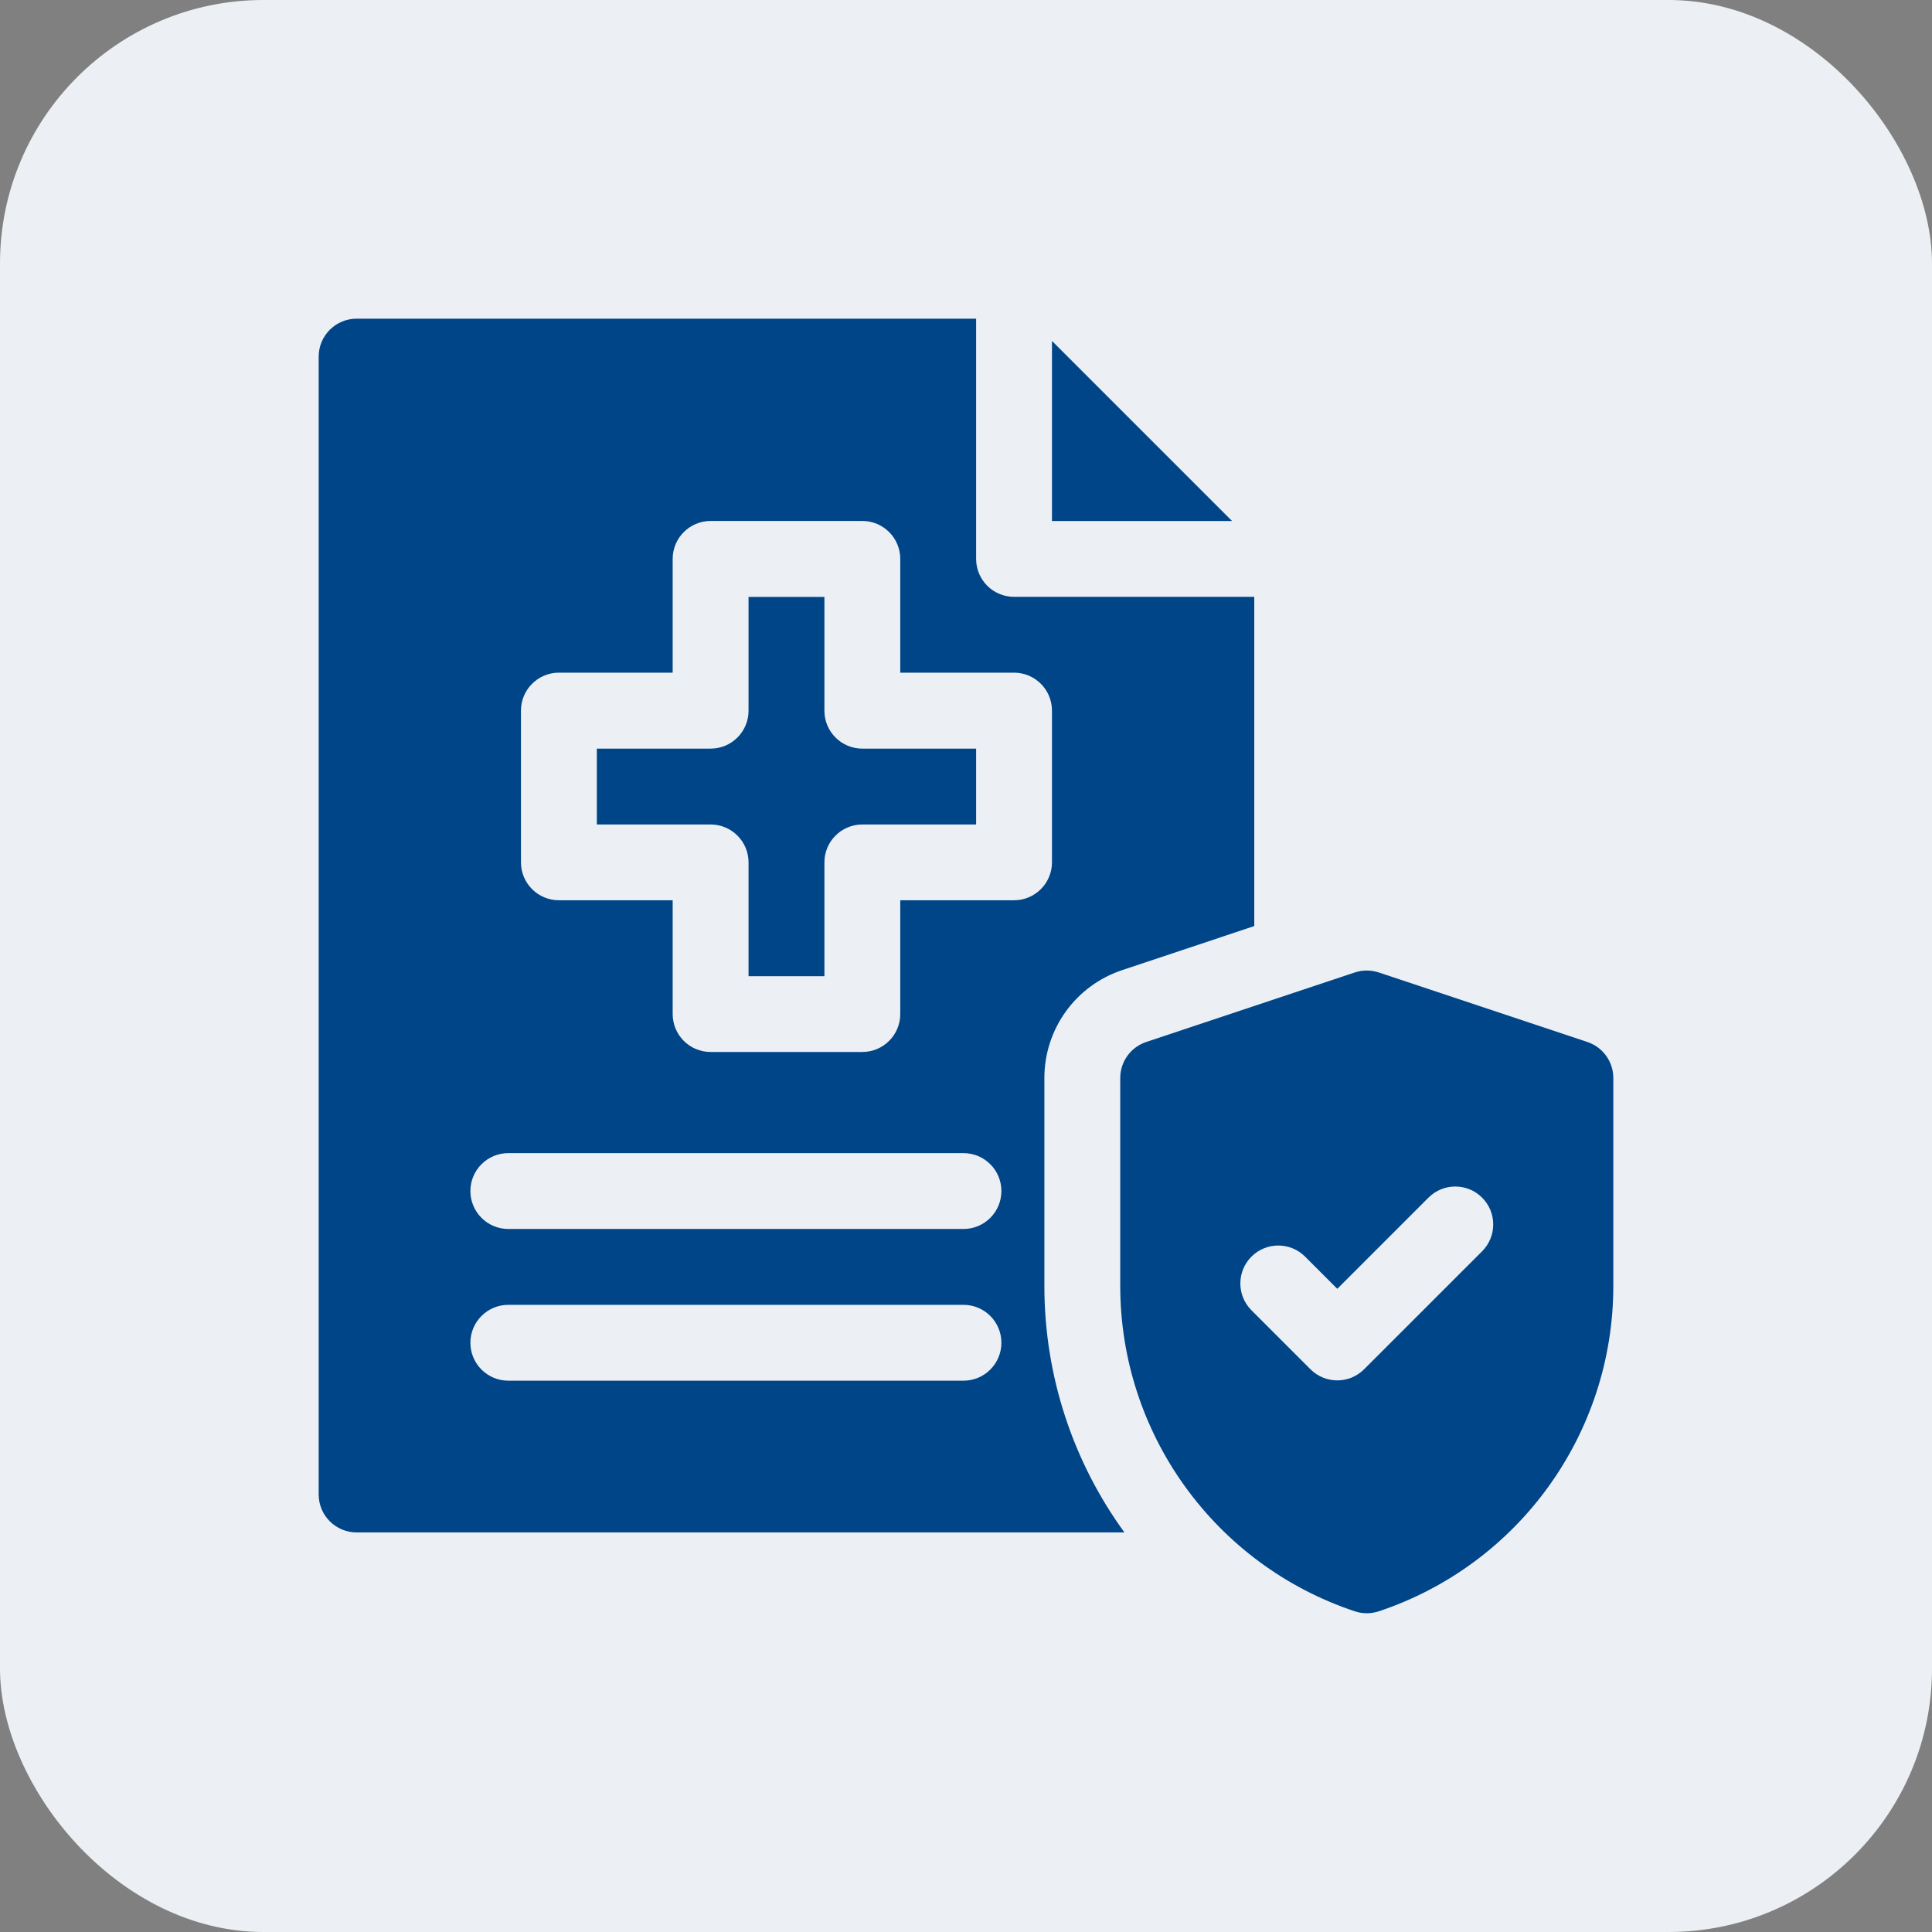
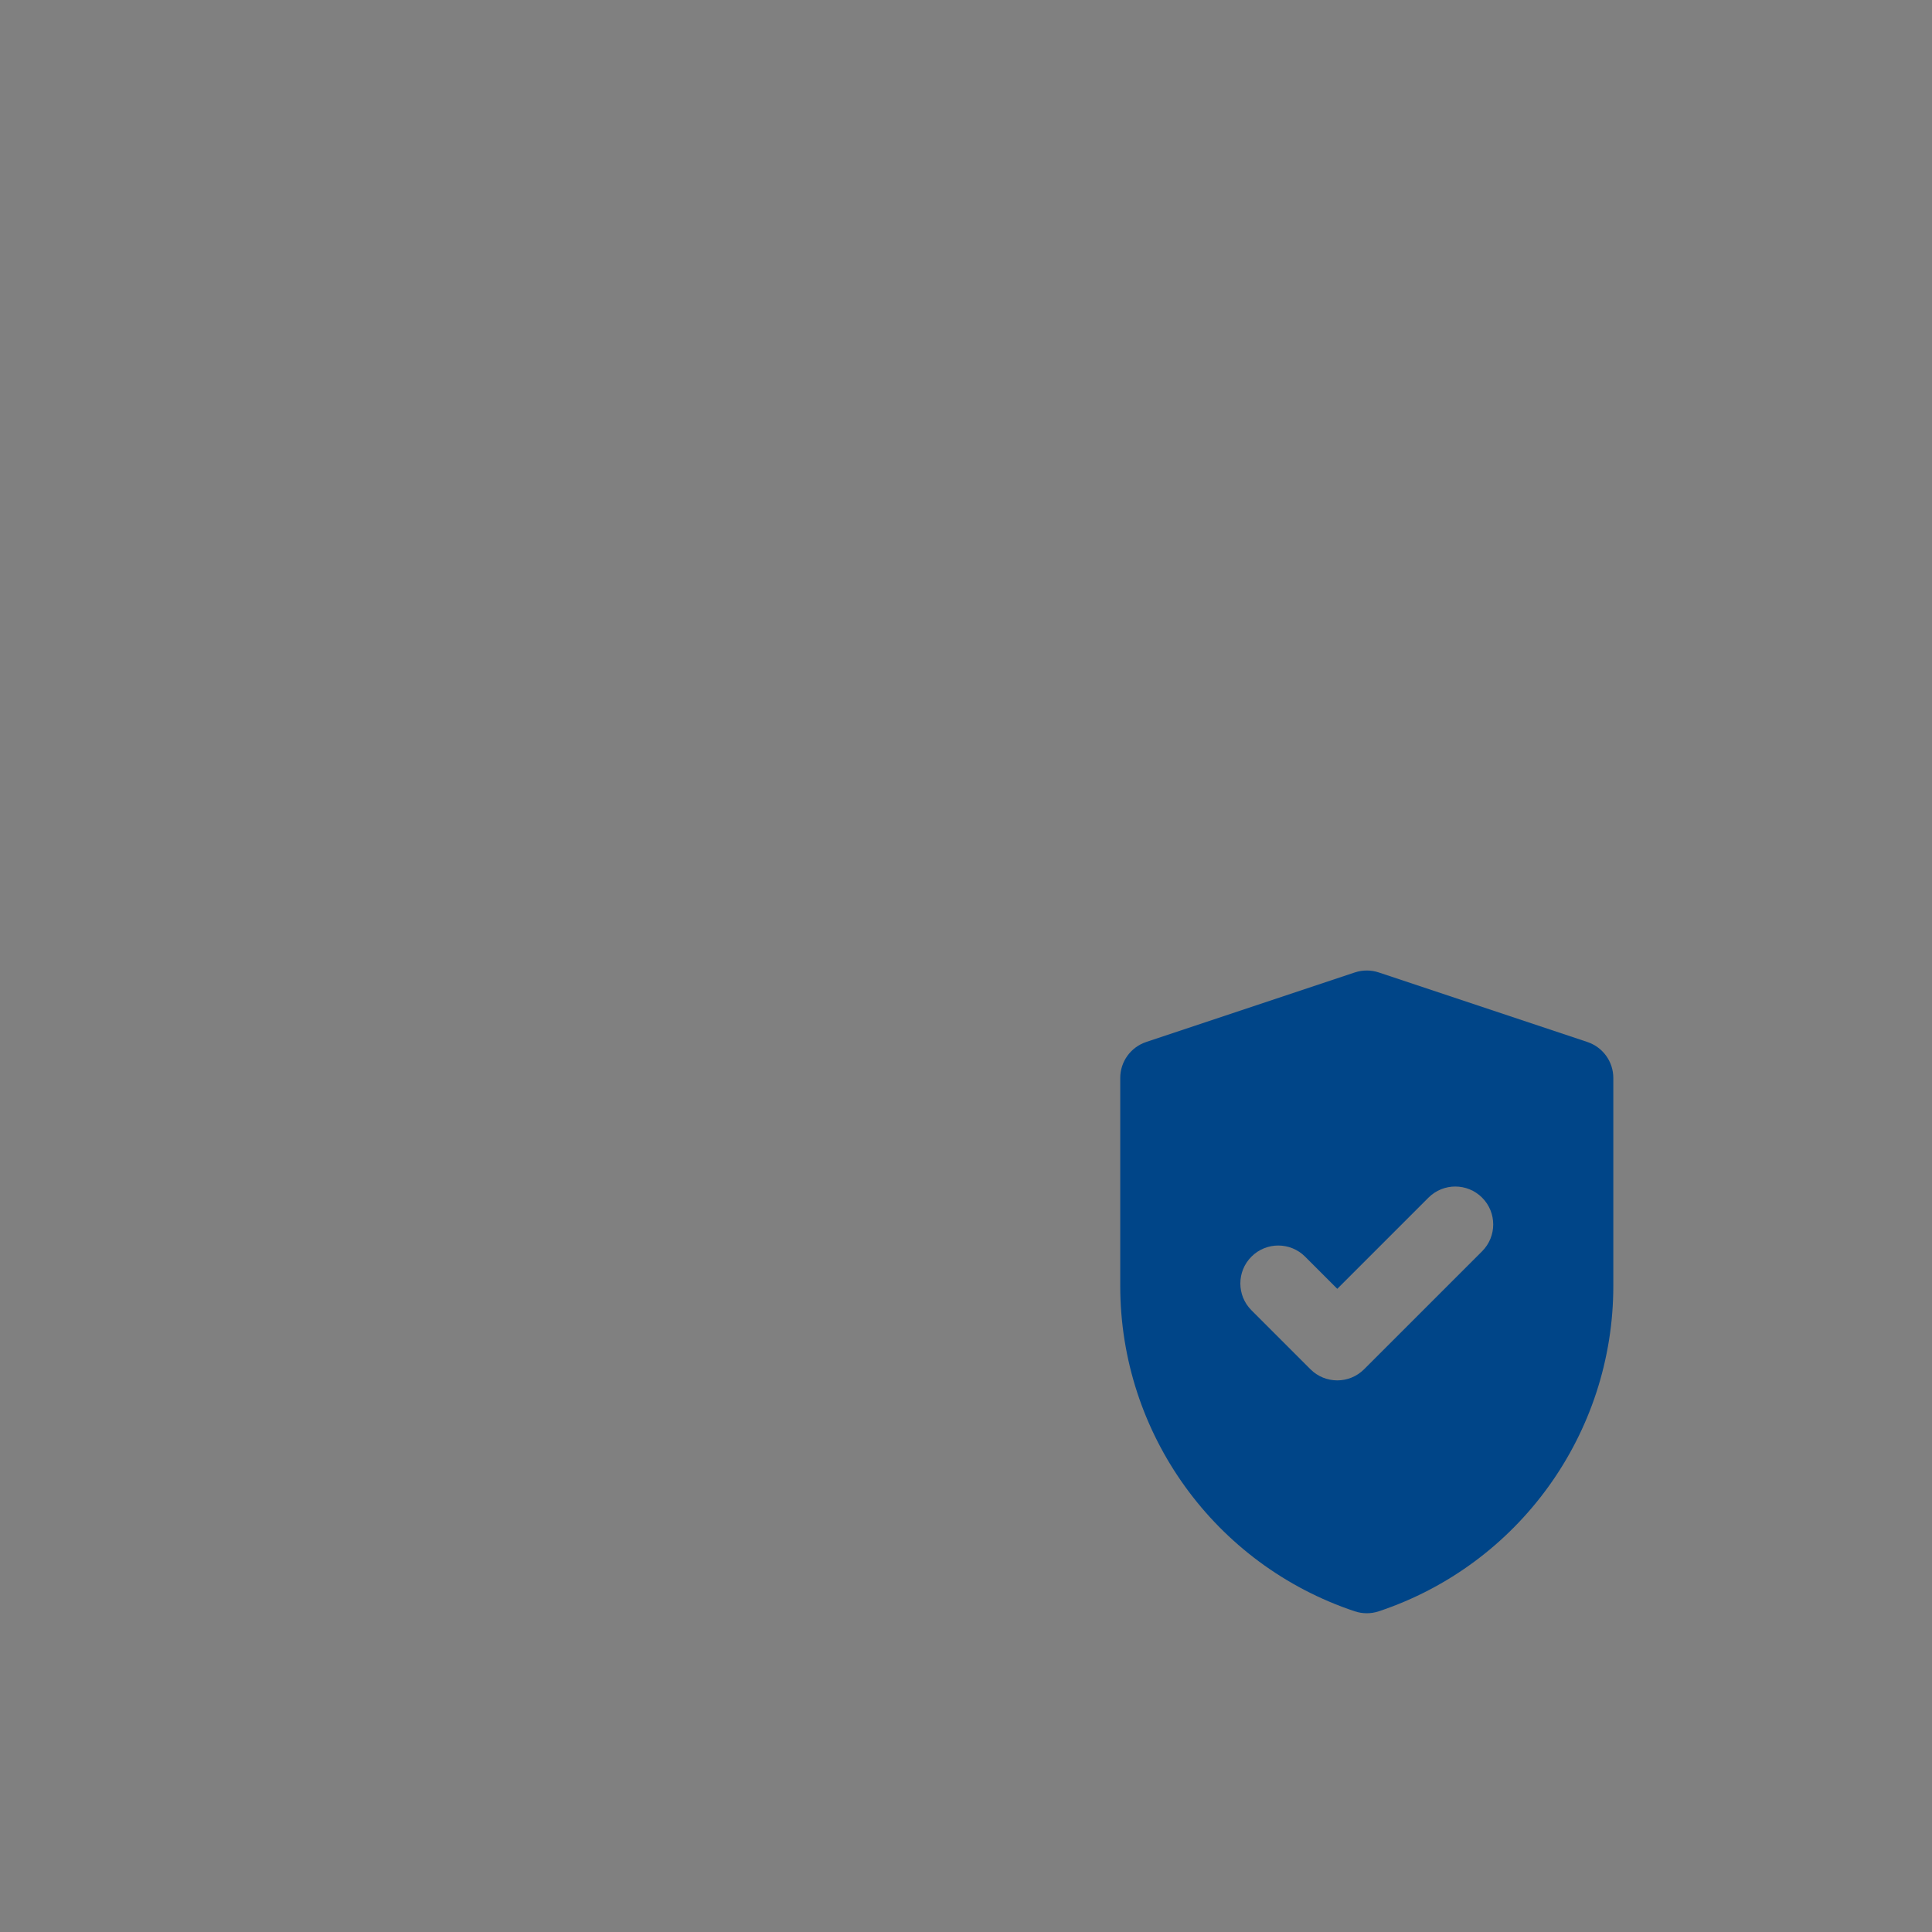
<svg xmlns="http://www.w3.org/2000/svg" width="97" height="97" viewBox="0 0 97 97" fill="none">
  <rect x="0" y="0" width="97" height="97" fill="#808080" stroke="none" />
-   <rect width="97" height="97" rx="13.227" fill="#ECF0F5" />
  <g clip-path="url(#clip0_3465_17425)">
-     <path d="M52.816 17.117V26.158H61.857L52.816 17.117Z" fill="#004588" />
-     <path d="M41.391 35.682V29.969H37.582V35.682C37.582 36.733 36.729 37.586 35.678 37.586H29.965V41.395H35.678C36.729 41.395 37.582 42.247 37.582 43.299V49.012H41.391V43.299C41.391 42.247 42.243 41.395 43.295 41.395H49.008V37.586H43.295C42.243 37.586 41.391 36.733 41.391 35.682Z" fill="#004588" />
-     <path d="M52.435 54.126C52.435 51.663 54.005 49.485 56.342 48.706L62.973 46.495V29.965H50.912C49.86 29.965 49.008 29.112 49.008 28.061V16H17.904C16.853 16 16 16.853 16 17.904V75.033C16 76.085 16.853 76.938 17.904 76.938H56.454C53.901 73.428 52.435 69.129 52.435 64.564V54.126ZM48.373 69.32H25.521C24.47 69.32 23.617 68.468 23.617 67.416C23.617 66.364 24.47 65.512 25.521 65.512H48.373C49.425 65.512 50.277 66.364 50.277 67.416C50.277 68.468 49.425 69.32 48.373 69.32ZM48.373 61.703H25.521C24.47 61.703 23.617 60.85 23.617 59.799C23.617 58.747 24.47 57.895 25.521 57.895H48.373C49.425 57.895 50.277 58.747 50.277 59.799C50.277 60.85 49.425 61.703 48.373 61.703ZM50.912 45.199H45.199V50.912C45.199 51.964 44.347 52.816 43.295 52.816H35.678C34.626 52.816 33.773 51.964 33.773 50.912V45.199H28.061C27.009 45.199 26.156 44.347 26.156 43.295V35.678C26.156 34.626 27.009 33.773 28.061 33.773H33.773V28.061C33.773 27.009 34.626 26.156 35.678 26.156H43.295C44.347 26.156 45.199 27.009 45.199 28.061V33.773H50.912C51.964 33.773 52.816 34.626 52.816 35.678V43.295C52.816 44.347 51.964 45.199 50.912 45.199Z" fill="#004588" />
    <path d="M79.698 52.316L69.224 48.824C68.833 48.694 68.411 48.694 68.02 48.824L57.546 52.316C56.769 52.575 56.244 53.302 56.244 54.122V64.561C56.244 71.974 60.987 78.555 68.02 80.899C68.41 81.029 68.833 81.029 69.224 80.899C76.257 78.555 81 71.974 81 64.561V54.122C81 53.302 80.475 52.575 79.698 52.316ZM74.412 62.823L68.487 68.747C67.744 69.491 66.538 69.491 65.794 68.747L62.832 65.785C62.088 65.041 62.088 63.836 62.832 63.092C63.576 62.348 64.781 62.348 65.525 63.092L67.141 64.708L71.719 60.13C72.463 59.386 73.668 59.386 74.412 60.13C75.156 60.873 75.156 62.079 74.412 62.823Z" fill="#004588" />
  </g>
  <defs>
    <clipPath id="clip0_3465_17425">
      <rect width="65" height="65" fill="white" transform="translate(16 16)" />
    </clipPath>
  </defs>
</svg>